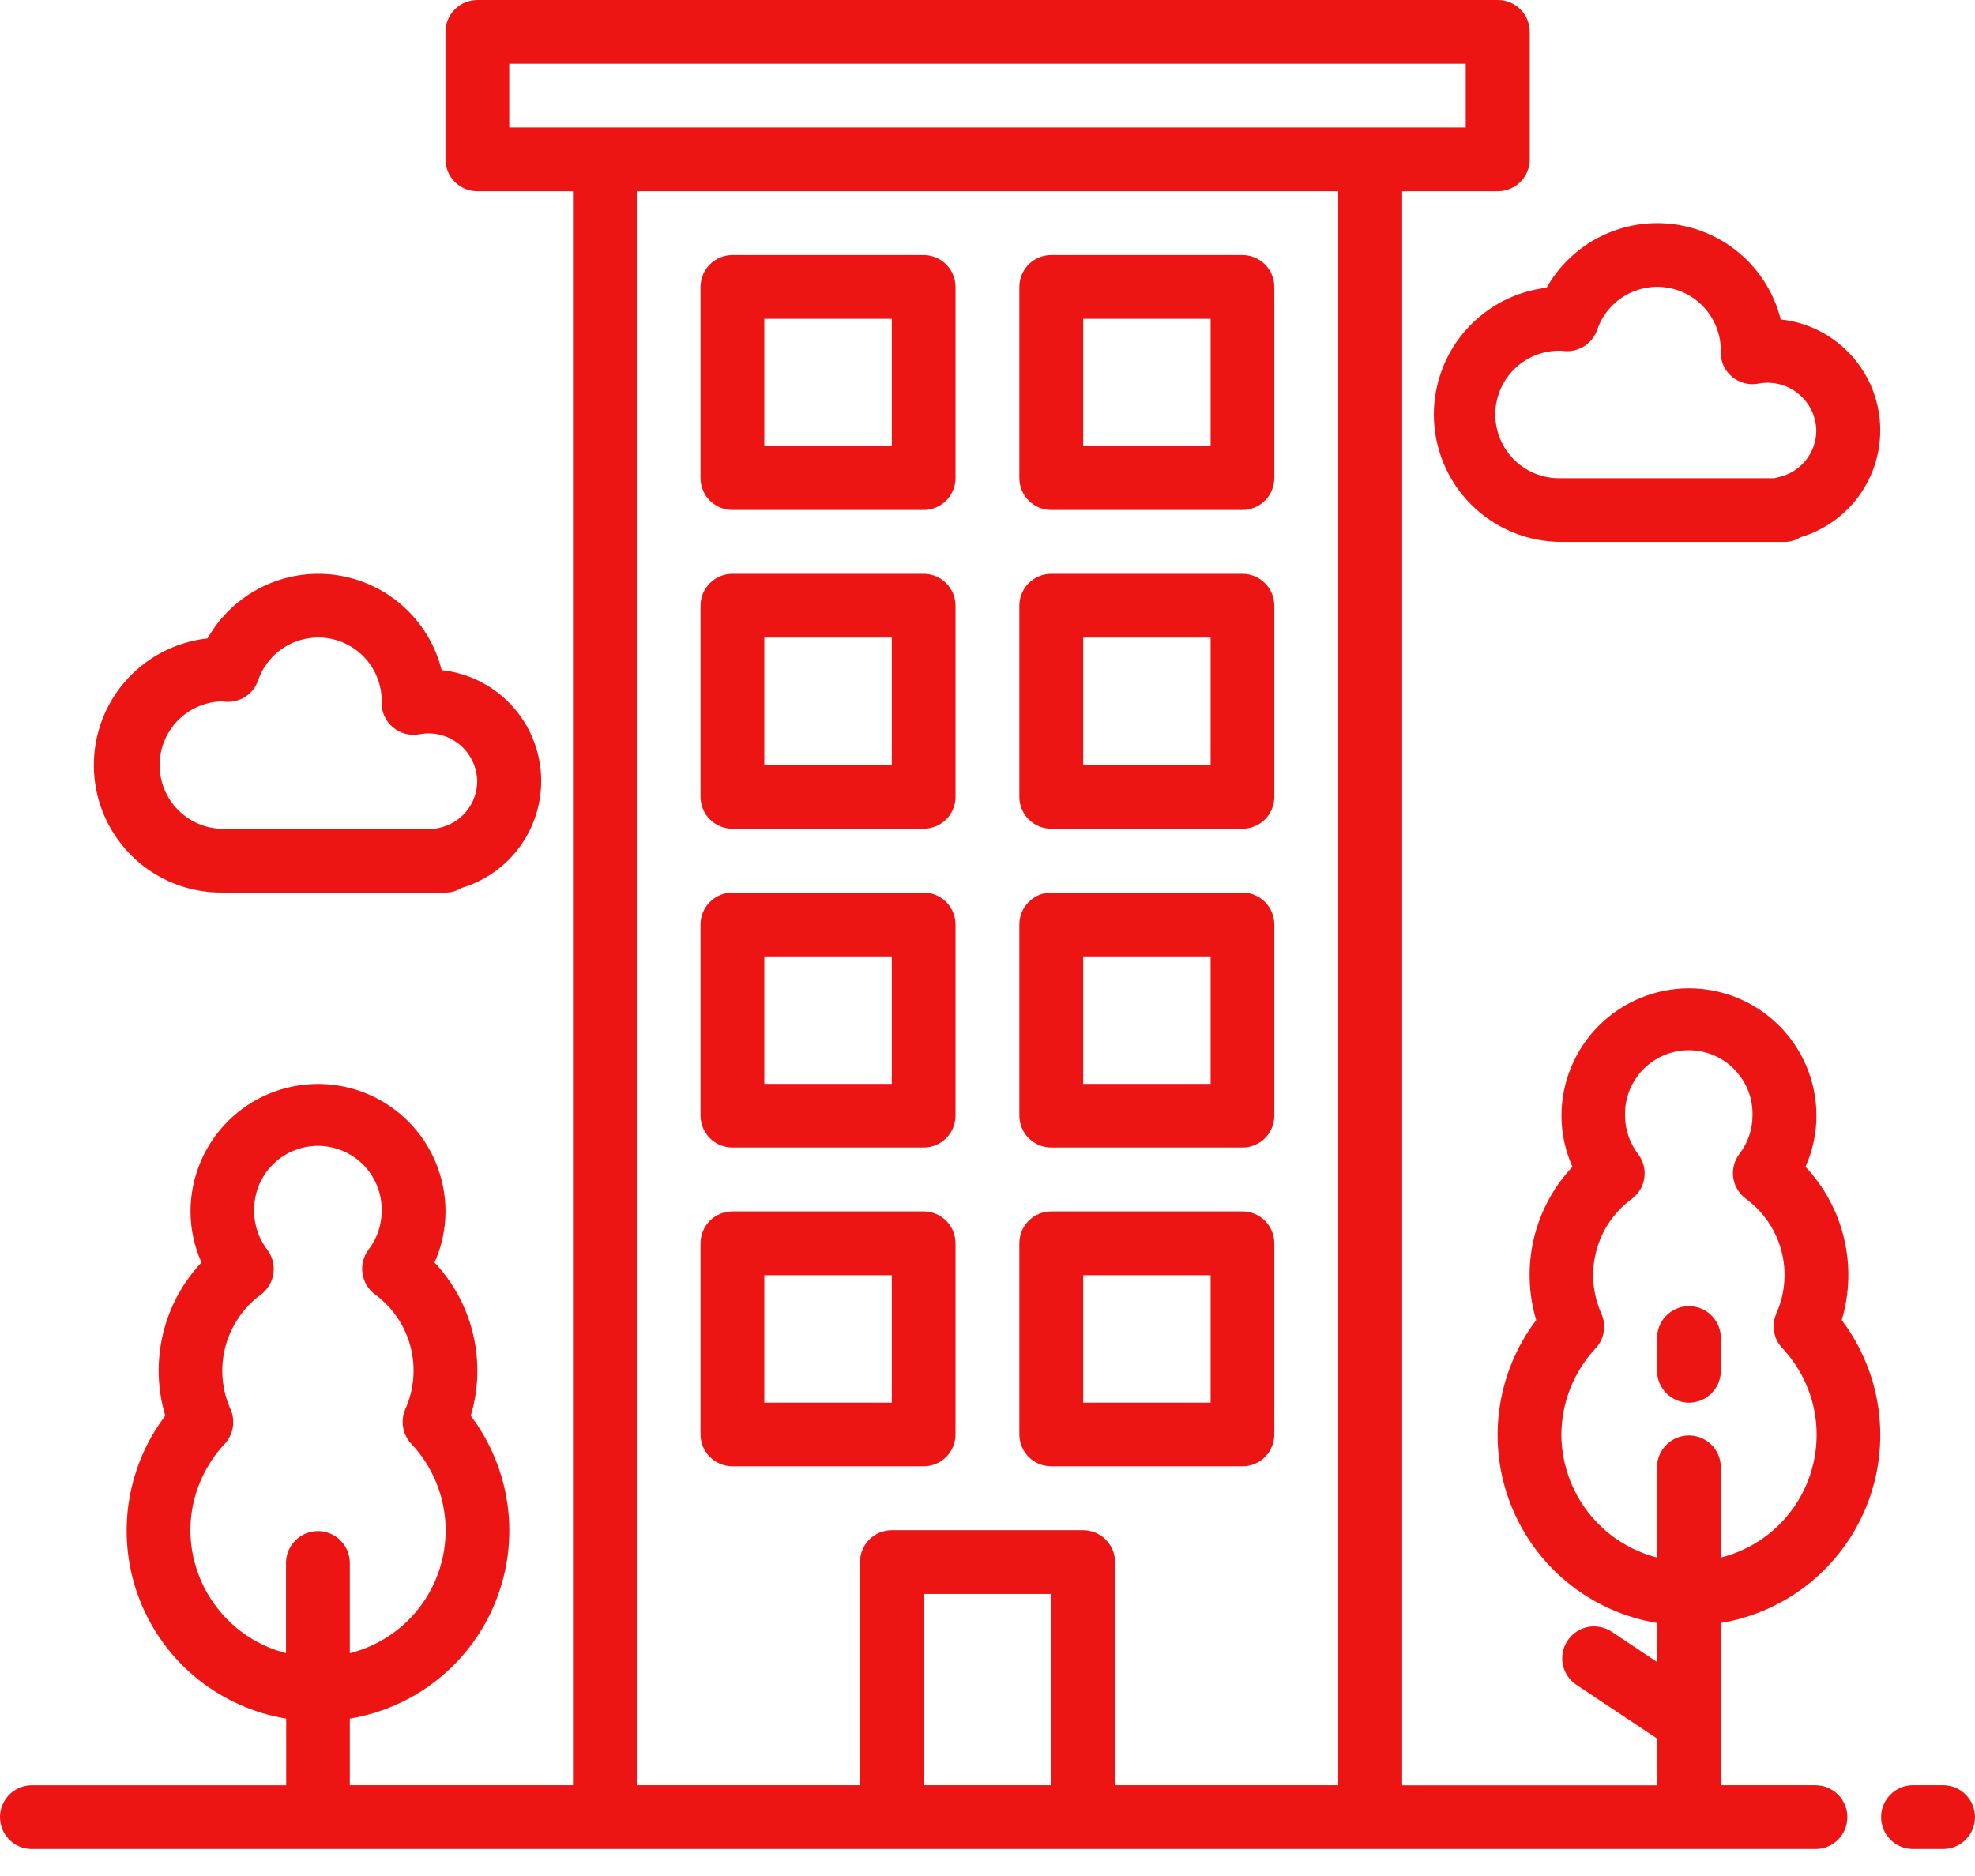
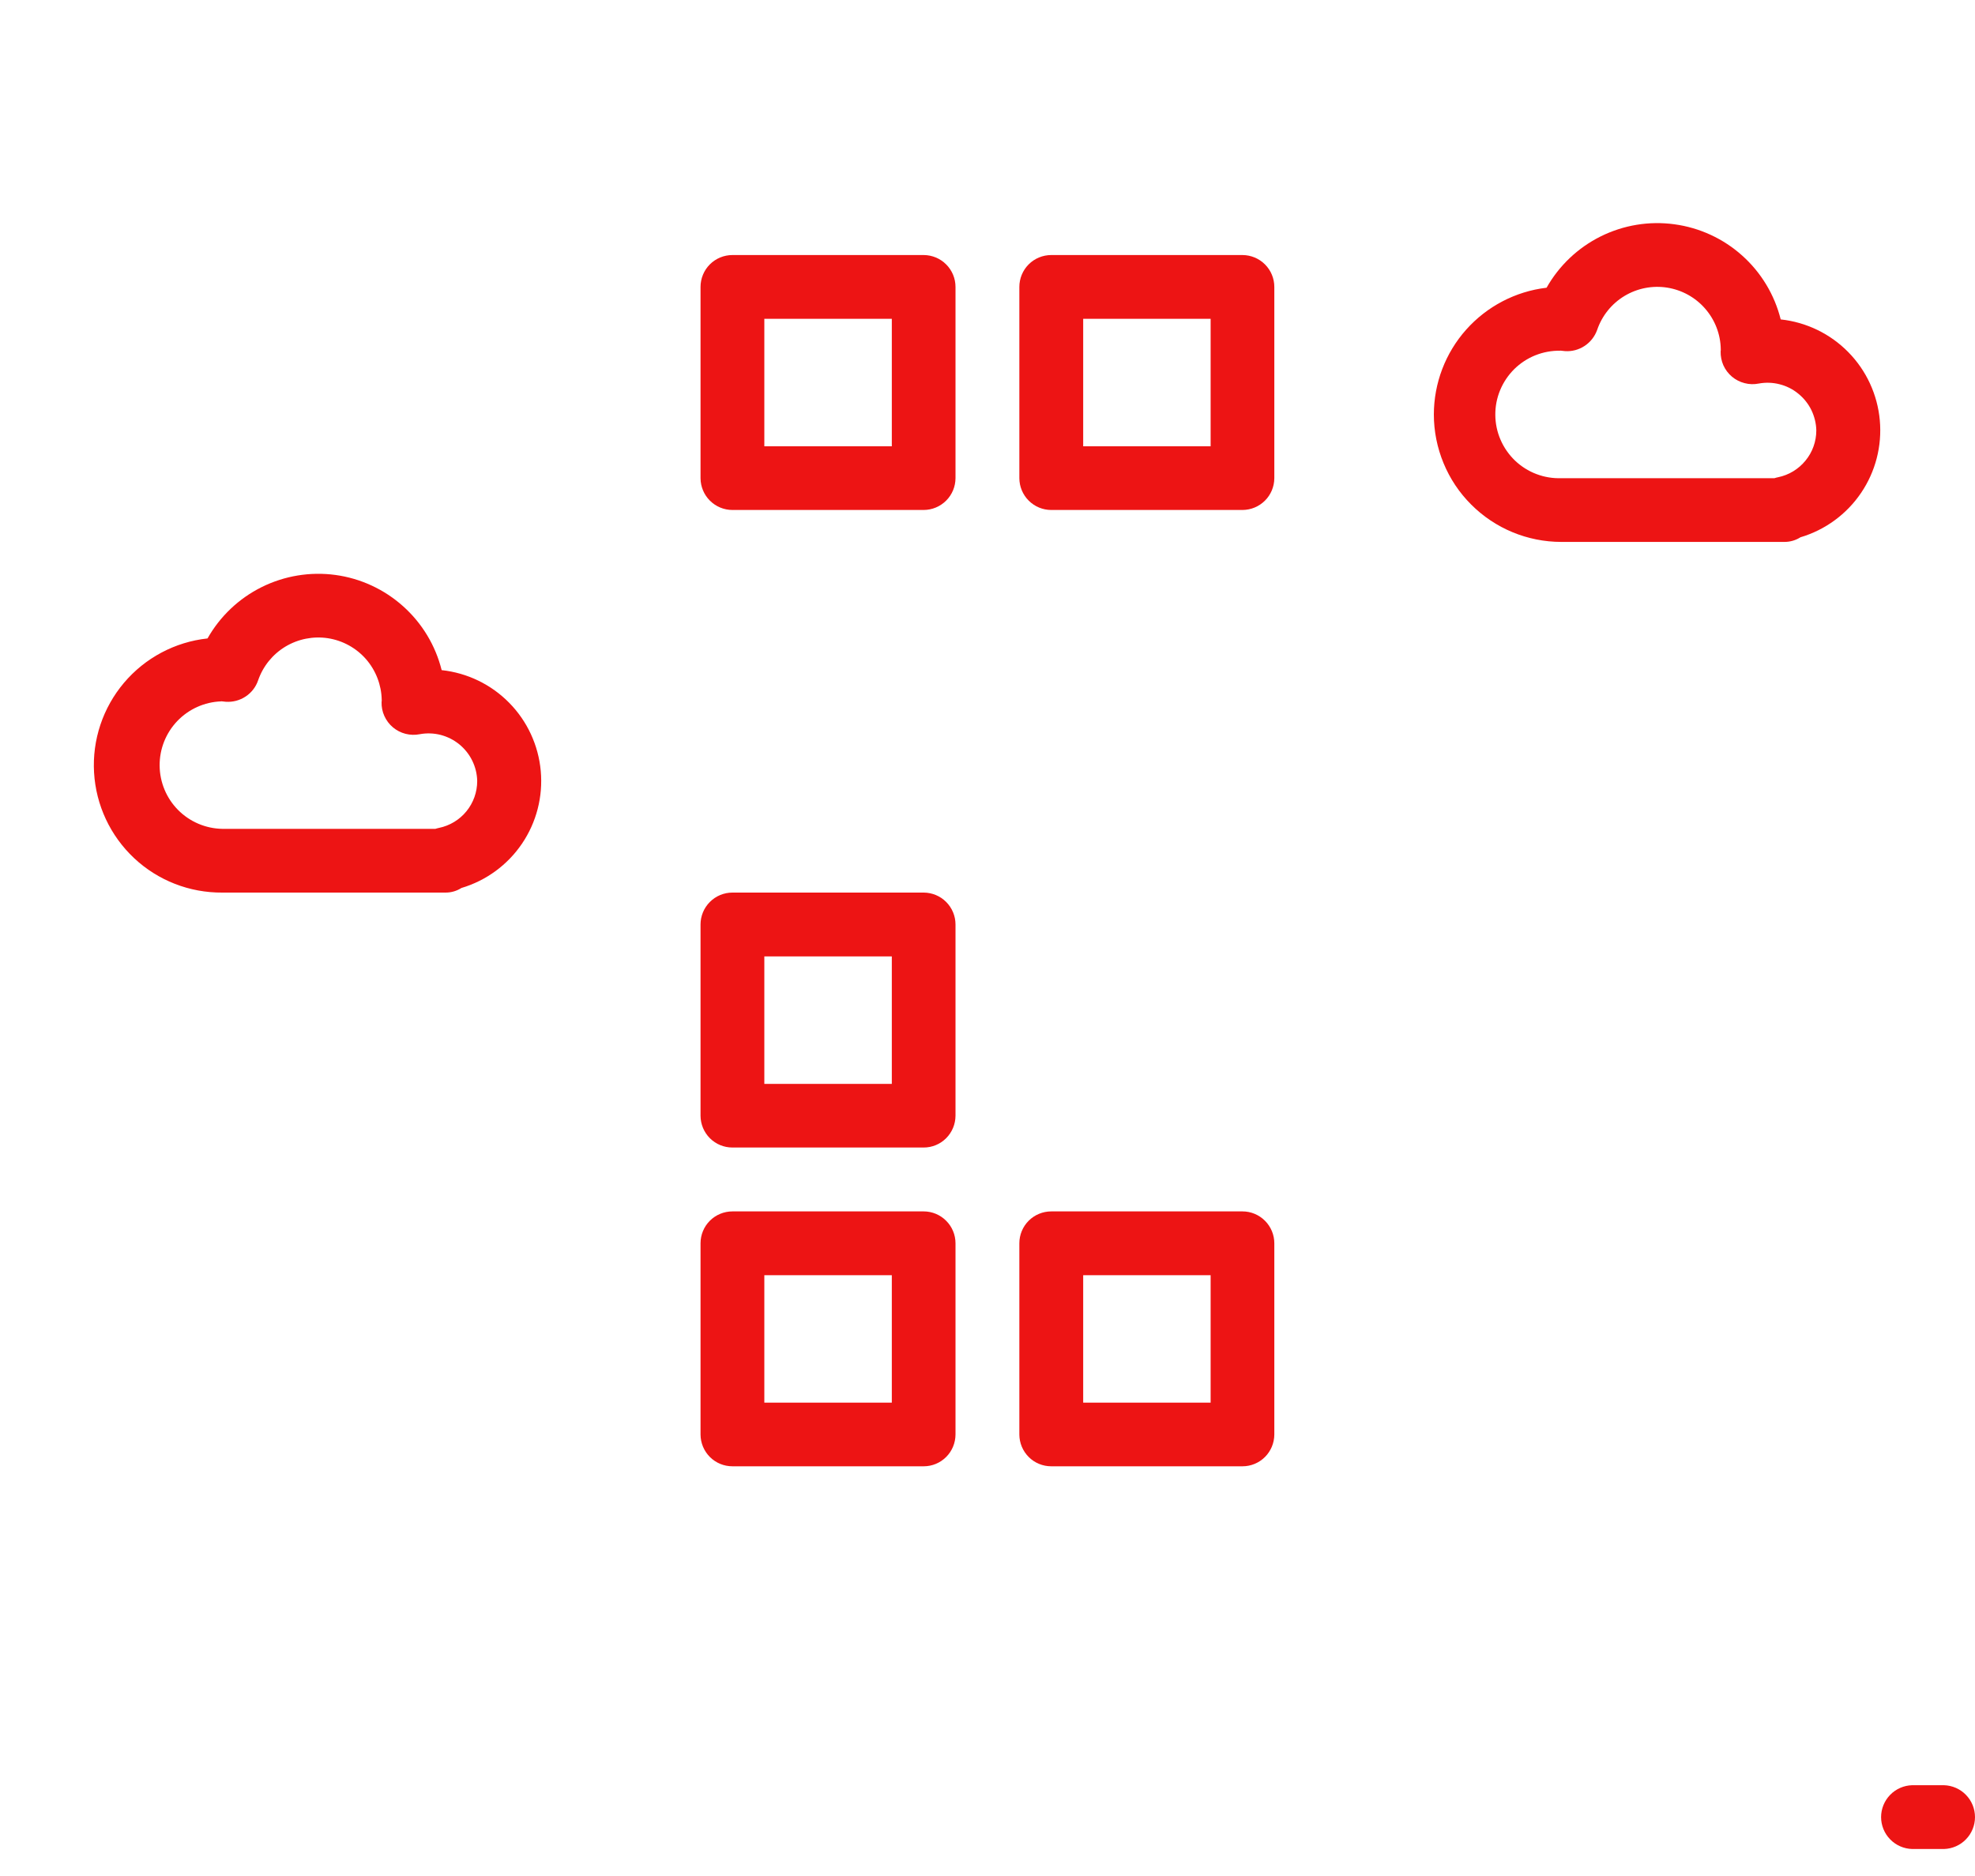
<svg xmlns="http://www.w3.org/2000/svg" width="40" height="38" viewBox="0 0 40 38" fill="none">
-   <path d="M36.787 36.161H34.852V32.874C35.507 32.766 36.124 32.49 36.641 32.074C37.159 31.658 37.56 31.115 37.807 30.498C38.053 29.881 38.136 29.211 38.047 28.552C37.959 27.894 37.702 27.27 37.301 26.74C37.461 26.203 37.478 25.634 37.349 25.089C37.221 24.544 36.951 24.042 36.567 23.634C36.713 23.309 36.789 22.957 36.789 22.601C36.789 21.916 36.517 21.259 36.033 20.775C35.549 20.291 34.892 20.019 34.207 20.019C33.523 20.019 32.866 20.291 32.382 20.775C31.897 21.259 31.625 21.916 31.625 22.601C31.625 22.957 31.701 23.309 31.847 23.634C31.463 24.042 31.194 24.544 31.065 25.089C30.936 25.634 30.953 26.203 31.113 26.739C30.712 27.269 30.455 27.894 30.366 28.552C30.277 29.211 30.36 29.881 30.606 30.498C30.853 31.115 31.254 31.659 31.772 32.075C32.29 32.491 32.907 32.767 33.562 32.875V33.666L32.629 33.043C32.487 32.954 32.315 32.923 32.15 32.958C31.986 32.993 31.841 33.092 31.748 33.232C31.655 33.371 31.62 33.542 31.65 33.708C31.681 33.873 31.775 34.02 31.912 34.117L33.562 35.217V36.163H28.398V3.874H30.336C30.507 3.874 30.672 3.806 30.793 3.685C30.914 3.564 30.982 3.4 30.982 3.228V0.647C30.982 0.561 30.965 0.477 30.933 0.398C30.9 0.319 30.852 0.248 30.791 0.188C30.731 0.128 30.659 0.08 30.58 0.048C30.501 0.016 30.417 -0.001 30.331 1.60714e-05H9.668C9.497 1.60714e-05 9.332 0.068 9.211 0.189C9.09 0.31 9.022 0.475 9.022 0.646V3.228C9.022 3.399 9.09 3.564 9.211 3.685C9.332 3.806 9.497 3.874 9.668 3.874H11.605V36.161H7.085V34.812C7.741 34.703 8.357 34.428 8.875 34.011C9.392 33.595 9.794 33.052 10.04 32.435C10.286 31.818 10.369 31.148 10.281 30.49C10.192 29.832 9.935 29.207 9.534 28.677C9.695 28.141 9.711 27.572 9.582 27.027C9.454 26.482 9.184 25.98 8.801 25.573C8.947 25.247 9.023 24.895 9.023 24.538C9.023 23.853 8.751 23.197 8.266 22.712C7.782 22.228 7.125 21.956 6.441 21.956C5.756 21.956 5.099 22.228 4.615 22.712C4.131 23.197 3.859 23.853 3.859 24.538C3.859 24.894 3.935 25.247 4.081 25.572C3.697 25.98 3.428 26.481 3.299 27.026C3.17 27.571 3.187 28.14 3.347 28.676C2.946 29.206 2.689 29.831 2.6 30.489C2.511 31.148 2.594 31.818 2.84 32.435C3.087 33.053 3.488 33.596 4.006 34.012C4.524 34.428 5.141 34.704 5.796 34.812V36.162H0.628C0.46 36.166 0.3 36.237 0.183 36.357C0.066 36.478 0 36.639 0 36.807C0 36.976 0.066 37.137 0.183 37.258C0.3 37.379 0.46 37.449 0.628 37.453H36.787C36.955 37.449 37.114 37.379 37.232 37.258C37.349 37.137 37.415 36.976 37.415 36.807C37.415 36.639 37.349 36.478 37.232 36.357C37.114 36.237 36.955 36.166 36.787 36.162V36.161ZM31.623 29.059C31.625 28.409 31.874 27.784 32.318 27.31C32.404 27.217 32.46 27.101 32.481 26.977C32.501 26.852 32.484 26.724 32.433 26.609C32.254 26.209 32.218 25.76 32.331 25.337C32.443 24.914 32.697 24.542 33.051 24.284C33.188 24.181 33.279 24.028 33.303 23.859C33.327 23.689 33.283 23.517 33.18 23.38C33.007 23.157 32.913 22.883 32.912 22.6C32.907 22.428 32.937 22.256 33 22.095C33.063 21.934 33.157 21.788 33.277 21.664C33.398 21.54 33.542 21.442 33.701 21.374C33.86 21.307 34.031 21.273 34.203 21.273C34.376 21.273 34.547 21.307 34.706 21.374C34.865 21.442 35.009 21.54 35.129 21.664C35.249 21.788 35.344 21.934 35.407 22.095C35.469 22.256 35.499 22.428 35.494 22.6C35.493 22.881 35.399 23.153 35.227 23.375C35.124 23.512 35.08 23.685 35.104 23.854C35.128 24.024 35.219 24.177 35.356 24.279C35.71 24.537 35.965 24.909 36.078 25.332C36.191 25.755 36.155 26.204 35.977 26.604C35.926 26.72 35.91 26.848 35.931 26.972C35.951 27.096 36.008 27.212 36.094 27.304C36.401 27.63 36.617 28.03 36.722 28.464C36.826 28.899 36.815 29.354 36.689 29.783C36.564 30.212 36.328 30.601 36.006 30.911C35.683 31.221 35.285 31.441 34.852 31.549V29.704C34.847 29.536 34.777 29.376 34.656 29.259C34.536 29.142 34.374 29.076 34.206 29.076C34.038 29.076 33.876 29.142 33.756 29.259C33.635 29.376 33.565 29.536 33.56 29.704V31.549C33.008 31.407 32.517 31.085 32.167 30.635C31.816 30.184 31.625 29.63 31.623 29.059ZM3.856 30.995C3.858 30.345 4.107 29.72 4.552 29.246C4.638 29.154 4.695 29.038 4.715 28.914C4.736 28.789 4.72 28.662 4.669 28.546C4.49 28.147 4.454 27.698 4.566 27.275C4.679 26.852 4.933 26.48 5.286 26.221C5.423 26.119 5.514 25.966 5.538 25.796C5.562 25.627 5.518 25.454 5.416 25.317C5.242 25.094 5.148 24.82 5.148 24.538C5.143 24.365 5.173 24.193 5.235 24.032C5.298 23.872 5.392 23.725 5.513 23.601C5.633 23.477 5.777 23.379 5.936 23.312C6.095 23.245 6.266 23.21 6.439 23.21C6.611 23.21 6.782 23.245 6.941 23.312C7.1 23.379 7.244 23.477 7.365 23.601C7.485 23.725 7.579 23.872 7.642 24.032C7.705 24.193 7.734 24.365 7.73 24.538C7.729 24.818 7.635 25.091 7.463 25.313C7.361 25.45 7.316 25.622 7.341 25.792C7.365 25.961 7.455 26.114 7.592 26.217C7.946 26.475 8.2 26.847 8.312 27.27C8.425 27.693 8.388 28.142 8.21 28.542C8.159 28.657 8.143 28.785 8.164 28.909C8.184 29.034 8.241 29.149 8.327 29.242C8.634 29.567 8.85 29.967 8.955 30.402C9.059 30.837 9.048 31.291 8.922 31.72C8.797 32.149 8.561 32.538 8.239 32.848C7.916 33.158 7.518 33.378 7.085 33.487V31.641C7.08 31.473 7.01 31.313 6.889 31.196C6.769 31.079 6.607 31.013 6.439 31.013C6.271 31.013 6.109 31.079 5.989 31.196C5.868 31.313 5.798 31.473 5.793 31.641V33.486C5.24 33.344 4.75 33.022 4.4 32.571C4.05 32.12 3.858 31.566 3.856 30.995ZM10.314 1.291H29.686V2.582H10.314V1.291ZM18.708 36.161V32.287H21.29V36.161H18.708ZM22.583 36.161V31.641C22.583 31.556 22.566 31.472 22.534 31.394C22.501 31.315 22.453 31.244 22.393 31.184C22.334 31.124 22.262 31.077 22.184 31.044C22.105 31.012 22.021 30.995 21.937 30.995H18.062C17.891 30.995 17.727 31.063 17.606 31.184C17.485 31.305 17.417 31.47 17.417 31.641V36.161H12.896V3.874H27.103V36.161H22.583Z" fill="#ED1414" />
  <path d="M39.371 36.161H38.726C38.558 36.166 38.398 36.236 38.281 36.357C38.164 36.477 38.098 36.639 38.098 36.807C38.098 36.975 38.164 37.137 38.281 37.257C38.398 37.378 38.558 37.448 38.726 37.453H39.372C39.54 37.448 39.7 37.378 39.817 37.257C39.934 37.137 40 36.975 40 36.807C40 36.639 39.934 36.477 39.817 36.357C39.7 36.236 39.54 36.166 39.372 36.161H39.371Z" fill="#ED1414" />
  <path d="M18.708 18.08H14.834C14.663 18.08 14.498 18.148 14.377 18.27C14.256 18.391 14.188 18.555 14.188 18.726V22.601C14.189 22.772 14.257 22.935 14.378 23.056C14.499 23.177 14.663 23.244 14.834 23.244H18.708C18.879 23.244 19.042 23.176 19.163 23.055C19.283 22.934 19.351 22.771 19.352 22.601V18.726C19.352 18.555 19.284 18.392 19.163 18.27C19.043 18.149 18.879 18.081 18.708 18.08ZM18.062 21.955H15.48V19.373H18.062V21.955Z" fill="#ED1414" />
-   <path d="M25.165 18.08H21.291C21.12 18.08 20.955 18.148 20.834 18.27C20.713 18.391 20.645 18.555 20.645 18.726V22.601C20.646 22.772 20.714 22.935 20.835 23.056C20.956 23.177 21.12 23.244 21.291 23.244H25.165C25.336 23.244 25.499 23.176 25.62 23.055C25.74 22.934 25.808 22.771 25.809 22.601V18.726C25.809 18.555 25.741 18.392 25.62 18.27C25.5 18.149 25.336 18.081 25.165 18.08ZM24.519 21.955H21.938V19.373H24.519V21.955Z" fill="#ED1414" />
-   <path d="M18.708 11.623H14.834C14.663 11.623 14.498 11.691 14.377 11.812C14.256 11.933 14.188 12.098 14.188 12.269V16.143C14.189 16.314 14.257 16.478 14.378 16.599C14.499 16.719 14.663 16.787 14.834 16.787H18.708C18.879 16.786 19.042 16.718 19.163 16.598C19.283 16.477 19.351 16.314 19.352 16.143V12.269C19.352 12.098 19.284 11.934 19.163 11.813C19.043 11.692 18.879 11.624 18.708 11.623ZM18.062 15.497H15.48V12.915H18.062V15.497Z" fill="#ED1414" />
-   <path d="M25.165 11.623H21.291C21.12 11.623 20.955 11.691 20.834 11.812C20.713 11.933 20.645 12.098 20.645 12.269V16.143C20.646 16.314 20.714 16.478 20.835 16.599C20.956 16.719 21.12 16.787 21.291 16.787H25.165C25.336 16.786 25.499 16.718 25.62 16.598C25.74 16.477 25.808 16.314 25.809 16.143V12.269C25.809 12.098 25.741 11.934 25.62 11.813C25.5 11.692 25.336 11.624 25.165 11.623ZM24.519 15.497H21.938V12.915H24.519V15.497Z" fill="#ED1414" />
  <path d="M18.708 24.538H14.834C14.663 24.538 14.498 24.606 14.377 24.727C14.256 24.848 14.188 25.012 14.188 25.184V29.058C14.189 29.229 14.257 29.392 14.378 29.513C14.499 29.634 14.663 29.701 14.834 29.701H18.708C18.879 29.701 19.042 29.633 19.163 29.512C19.283 29.392 19.351 29.228 19.352 29.058V25.184C19.352 25.013 19.284 24.849 19.163 24.728C19.043 24.607 18.879 24.538 18.708 24.538ZM18.062 28.412H15.48V25.83H18.062V28.412Z" fill="#ED1414" />
  <path d="M25.165 24.538H21.291C21.12 24.538 20.955 24.606 20.834 24.727C20.713 24.848 20.645 25.012 20.645 25.184V29.058C20.646 29.229 20.714 29.392 20.835 29.513C20.956 29.634 21.12 29.701 21.291 29.701H25.165C25.336 29.701 25.499 29.633 25.62 29.512C25.74 29.392 25.808 29.228 25.809 29.058V25.184C25.809 25.013 25.741 24.849 25.62 24.728C25.5 24.607 25.336 24.538 25.165 24.538ZM24.519 28.412H21.938V25.83H24.519V28.412Z" fill="#ED1414" />
  <path d="M18.708 5.166H14.834C14.663 5.166 14.498 5.234 14.377 5.355C14.256 5.476 14.188 5.641 14.188 5.812V9.686C14.189 9.857 14.257 10.021 14.378 10.141C14.499 10.262 14.663 10.33 14.834 10.33H18.708C18.879 10.329 19.042 10.261 19.163 10.14C19.283 10.02 19.351 9.857 19.352 9.686V5.812C19.352 5.641 19.284 5.477 19.163 5.356C19.043 5.235 18.879 5.167 18.708 5.166ZM18.062 9.04H15.48V6.458H18.062V9.04Z" fill="#ED1414" />
  <path d="M25.165 5.166H21.291C21.12 5.166 20.955 5.234 20.834 5.355C20.713 5.476 20.645 5.641 20.645 5.812V9.686C20.646 9.857 20.714 10.021 20.835 10.141C20.956 10.262 21.12 10.33 21.291 10.33H25.165C25.336 10.329 25.499 10.261 25.62 10.14C25.74 10.02 25.808 9.857 25.809 9.686V5.812C25.809 5.641 25.741 5.477 25.62 5.356C25.5 5.235 25.336 5.167 25.165 5.166ZM24.519 9.04H21.938V6.458H24.519V9.04Z" fill="#ED1414" />
-   <path d="M34.206 28.413C34.291 28.413 34.375 28.396 34.453 28.363C34.532 28.331 34.603 28.283 34.663 28.223C34.723 28.163 34.771 28.092 34.803 28.014C34.836 27.935 34.852 27.851 34.852 27.767V27.121C34.855 27.035 34.84 26.949 34.808 26.868C34.777 26.788 34.73 26.715 34.67 26.653C34.609 26.591 34.538 26.542 34.458 26.508C34.378 26.474 34.293 26.457 34.206 26.457C34.12 26.457 34.035 26.474 33.955 26.508C33.876 26.542 33.804 26.591 33.743 26.653C33.683 26.715 33.636 26.788 33.605 26.868C33.573 26.949 33.558 27.035 33.561 27.121V27.767C33.561 27.938 33.629 28.102 33.75 28.223C33.871 28.344 34.035 28.412 34.206 28.413Z" fill="#ED1414" />
  <path d="M29.04 8.395C29.04 8.734 29.107 9.069 29.237 9.383C29.366 9.696 29.556 9.981 29.796 10.22C30.28 10.705 30.937 10.977 31.622 10.977H36.142C36.257 10.977 36.369 10.944 36.465 10.883C36.966 10.734 37.399 10.417 37.692 9.985C37.985 9.553 38.119 9.033 38.072 8.513C38.025 7.993 37.8 7.505 37.434 7.133C37.068 6.76 36.584 6.526 36.065 6.47C35.94 5.97 35.668 5.519 35.284 5.176C34.9 4.832 34.422 4.612 33.912 4.543C33.401 4.473 32.882 4.559 32.42 4.788C31.959 5.017 31.577 5.379 31.323 5.828C30.695 5.902 30.115 6.205 29.694 6.678C29.273 7.151 29.041 7.762 29.04 8.395ZM31.6 7.102L31.696 7.112C31.837 7.122 31.977 7.084 32.095 7.006C32.212 6.928 32.301 6.814 32.348 6.681C32.446 6.394 32.642 6.151 32.901 5.995C33.16 5.839 33.466 5.779 33.765 5.826C34.063 5.873 34.336 6.023 34.535 6.252C34.734 6.48 34.846 6.771 34.851 7.073C34.852 7.088 34.851 7.103 34.848 7.117C34.846 7.215 34.865 7.311 34.904 7.4C34.944 7.488 35.003 7.567 35.078 7.63C35.152 7.692 35.239 7.737 35.334 7.761C35.428 7.786 35.526 7.788 35.621 7.769C35.762 7.743 35.906 7.748 36.044 7.784C36.183 7.819 36.312 7.884 36.422 7.975C36.533 8.065 36.623 8.178 36.686 8.306C36.748 8.435 36.783 8.575 36.786 8.718C36.786 8.941 36.709 9.158 36.567 9.33C36.426 9.503 36.23 9.622 36.011 9.667C35.986 9.672 35.962 9.678 35.939 9.686H31.622C31.45 9.692 31.278 9.664 31.116 9.602C30.955 9.541 30.808 9.448 30.683 9.329C30.559 9.209 30.459 9.066 30.391 8.908C30.322 8.75 30.286 8.579 30.285 8.407C30.283 8.234 30.316 8.063 30.382 7.904C30.448 7.744 30.545 7.6 30.667 7.478C30.79 7.357 30.935 7.261 31.095 7.197C31.255 7.133 31.427 7.101 31.599 7.104L31.6 7.102Z" fill="#ED1414" />
  <path d="M4.502 18.08H9.022C9.137 18.081 9.249 18.048 9.345 17.987C9.846 17.838 10.279 17.521 10.572 17.089C10.865 16.657 10.999 16.136 10.952 15.616C10.905 15.097 10.68 14.609 10.314 14.237C9.948 13.864 9.464 13.63 8.945 13.574C8.82 13.074 8.548 12.623 8.164 12.28C7.78 11.936 7.302 11.715 6.792 11.646C6.281 11.577 5.762 11.663 5.3 11.892C4.839 12.121 4.457 12.483 4.203 12.932C3.545 13.003 2.939 13.325 2.511 13.831C2.084 14.336 1.866 14.987 1.905 15.648C1.943 16.309 2.234 16.93 2.717 17.383C3.2 17.836 3.839 18.085 4.502 18.08ZM4.48 14.205L4.575 14.215C4.716 14.224 4.856 14.187 4.974 14.109C5.092 14.031 5.181 13.917 5.227 13.783C5.325 13.497 5.521 13.254 5.78 13.098C6.039 12.942 6.345 12.882 6.644 12.928C6.943 12.975 7.216 13.126 7.415 13.354C7.613 13.583 7.725 13.874 7.731 14.176C7.732 14.191 7.731 14.206 7.728 14.22C7.725 14.317 7.744 14.414 7.784 14.502C7.824 14.591 7.883 14.67 7.957 14.732C8.032 14.795 8.119 14.84 8.213 14.864C8.307 14.888 8.406 14.891 8.501 14.872C8.641 14.846 8.786 14.851 8.924 14.886C9.062 14.922 9.191 14.987 9.302 15.077C9.413 15.168 9.503 15.281 9.565 15.409C9.628 15.537 9.662 15.678 9.665 15.82C9.665 16.044 9.588 16.26 9.447 16.433C9.306 16.606 9.109 16.725 8.89 16.77C8.866 16.775 8.842 16.781 8.818 16.789H4.502C4.165 16.783 3.844 16.646 3.607 16.407C3.37 16.168 3.236 15.846 3.233 15.509C3.23 15.172 3.359 14.848 3.591 14.605C3.824 14.362 4.142 14.219 4.479 14.207L4.48 14.205Z" fill="#ED1414" />
</svg>